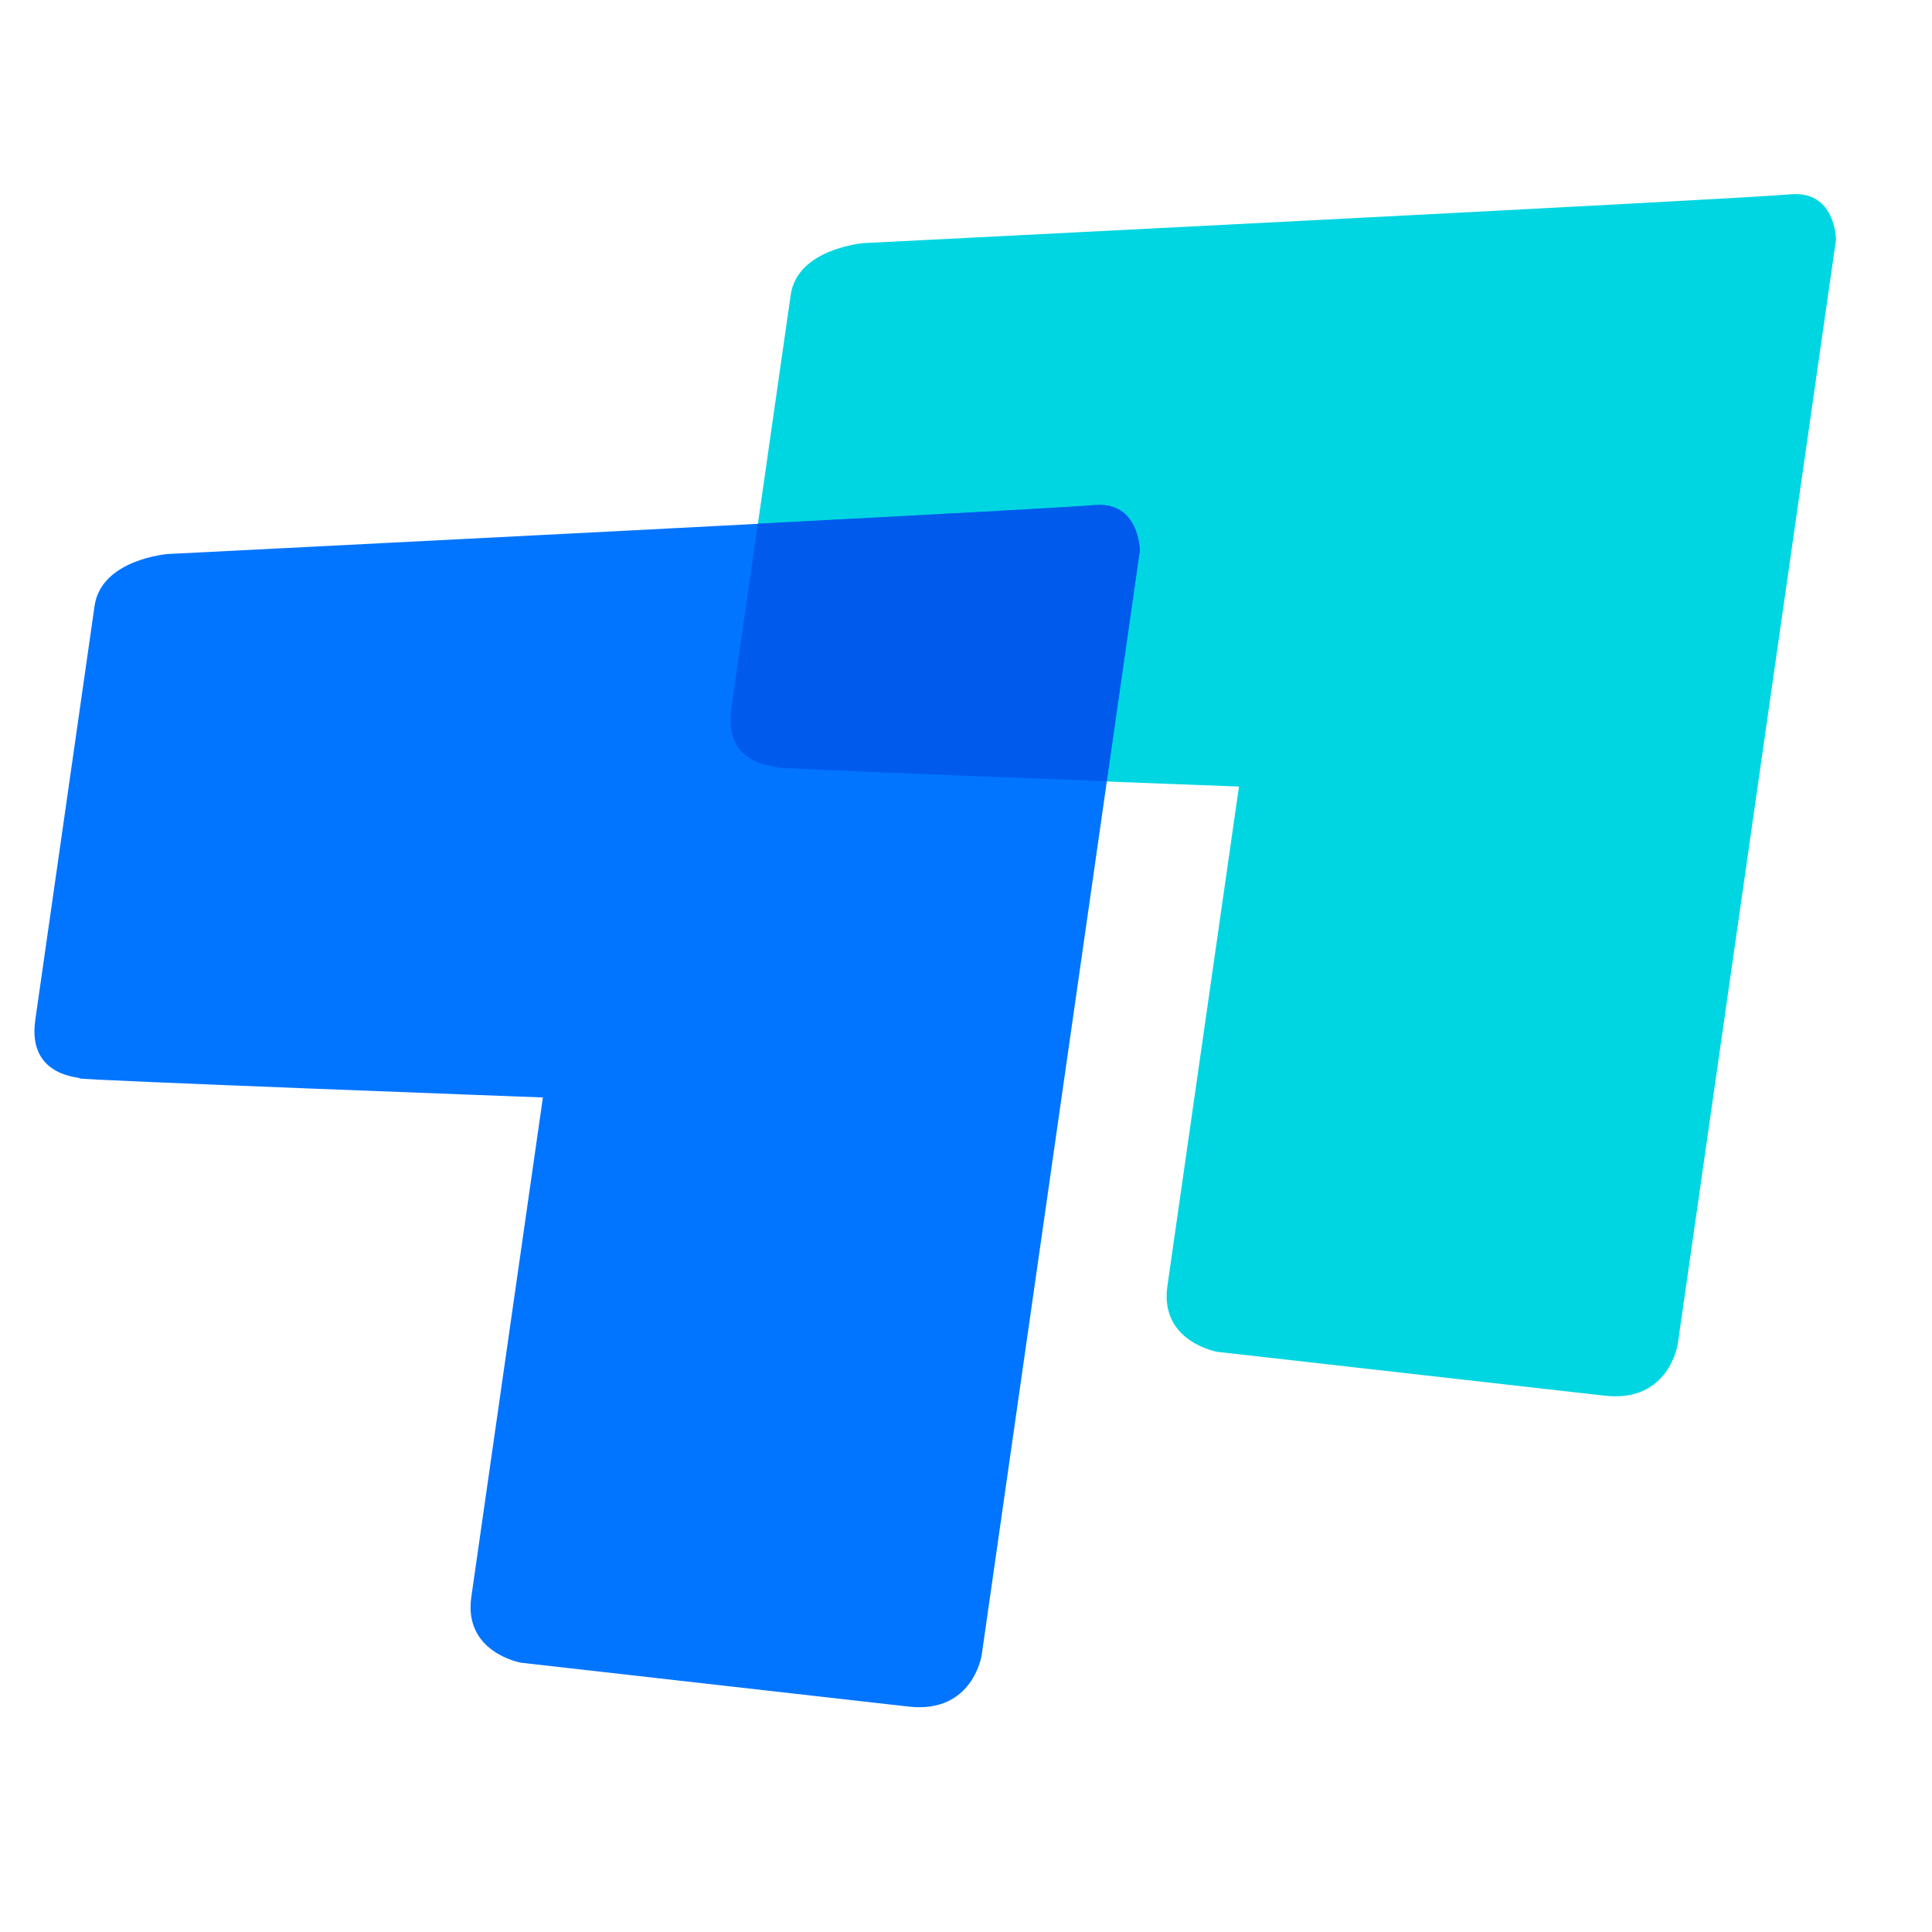
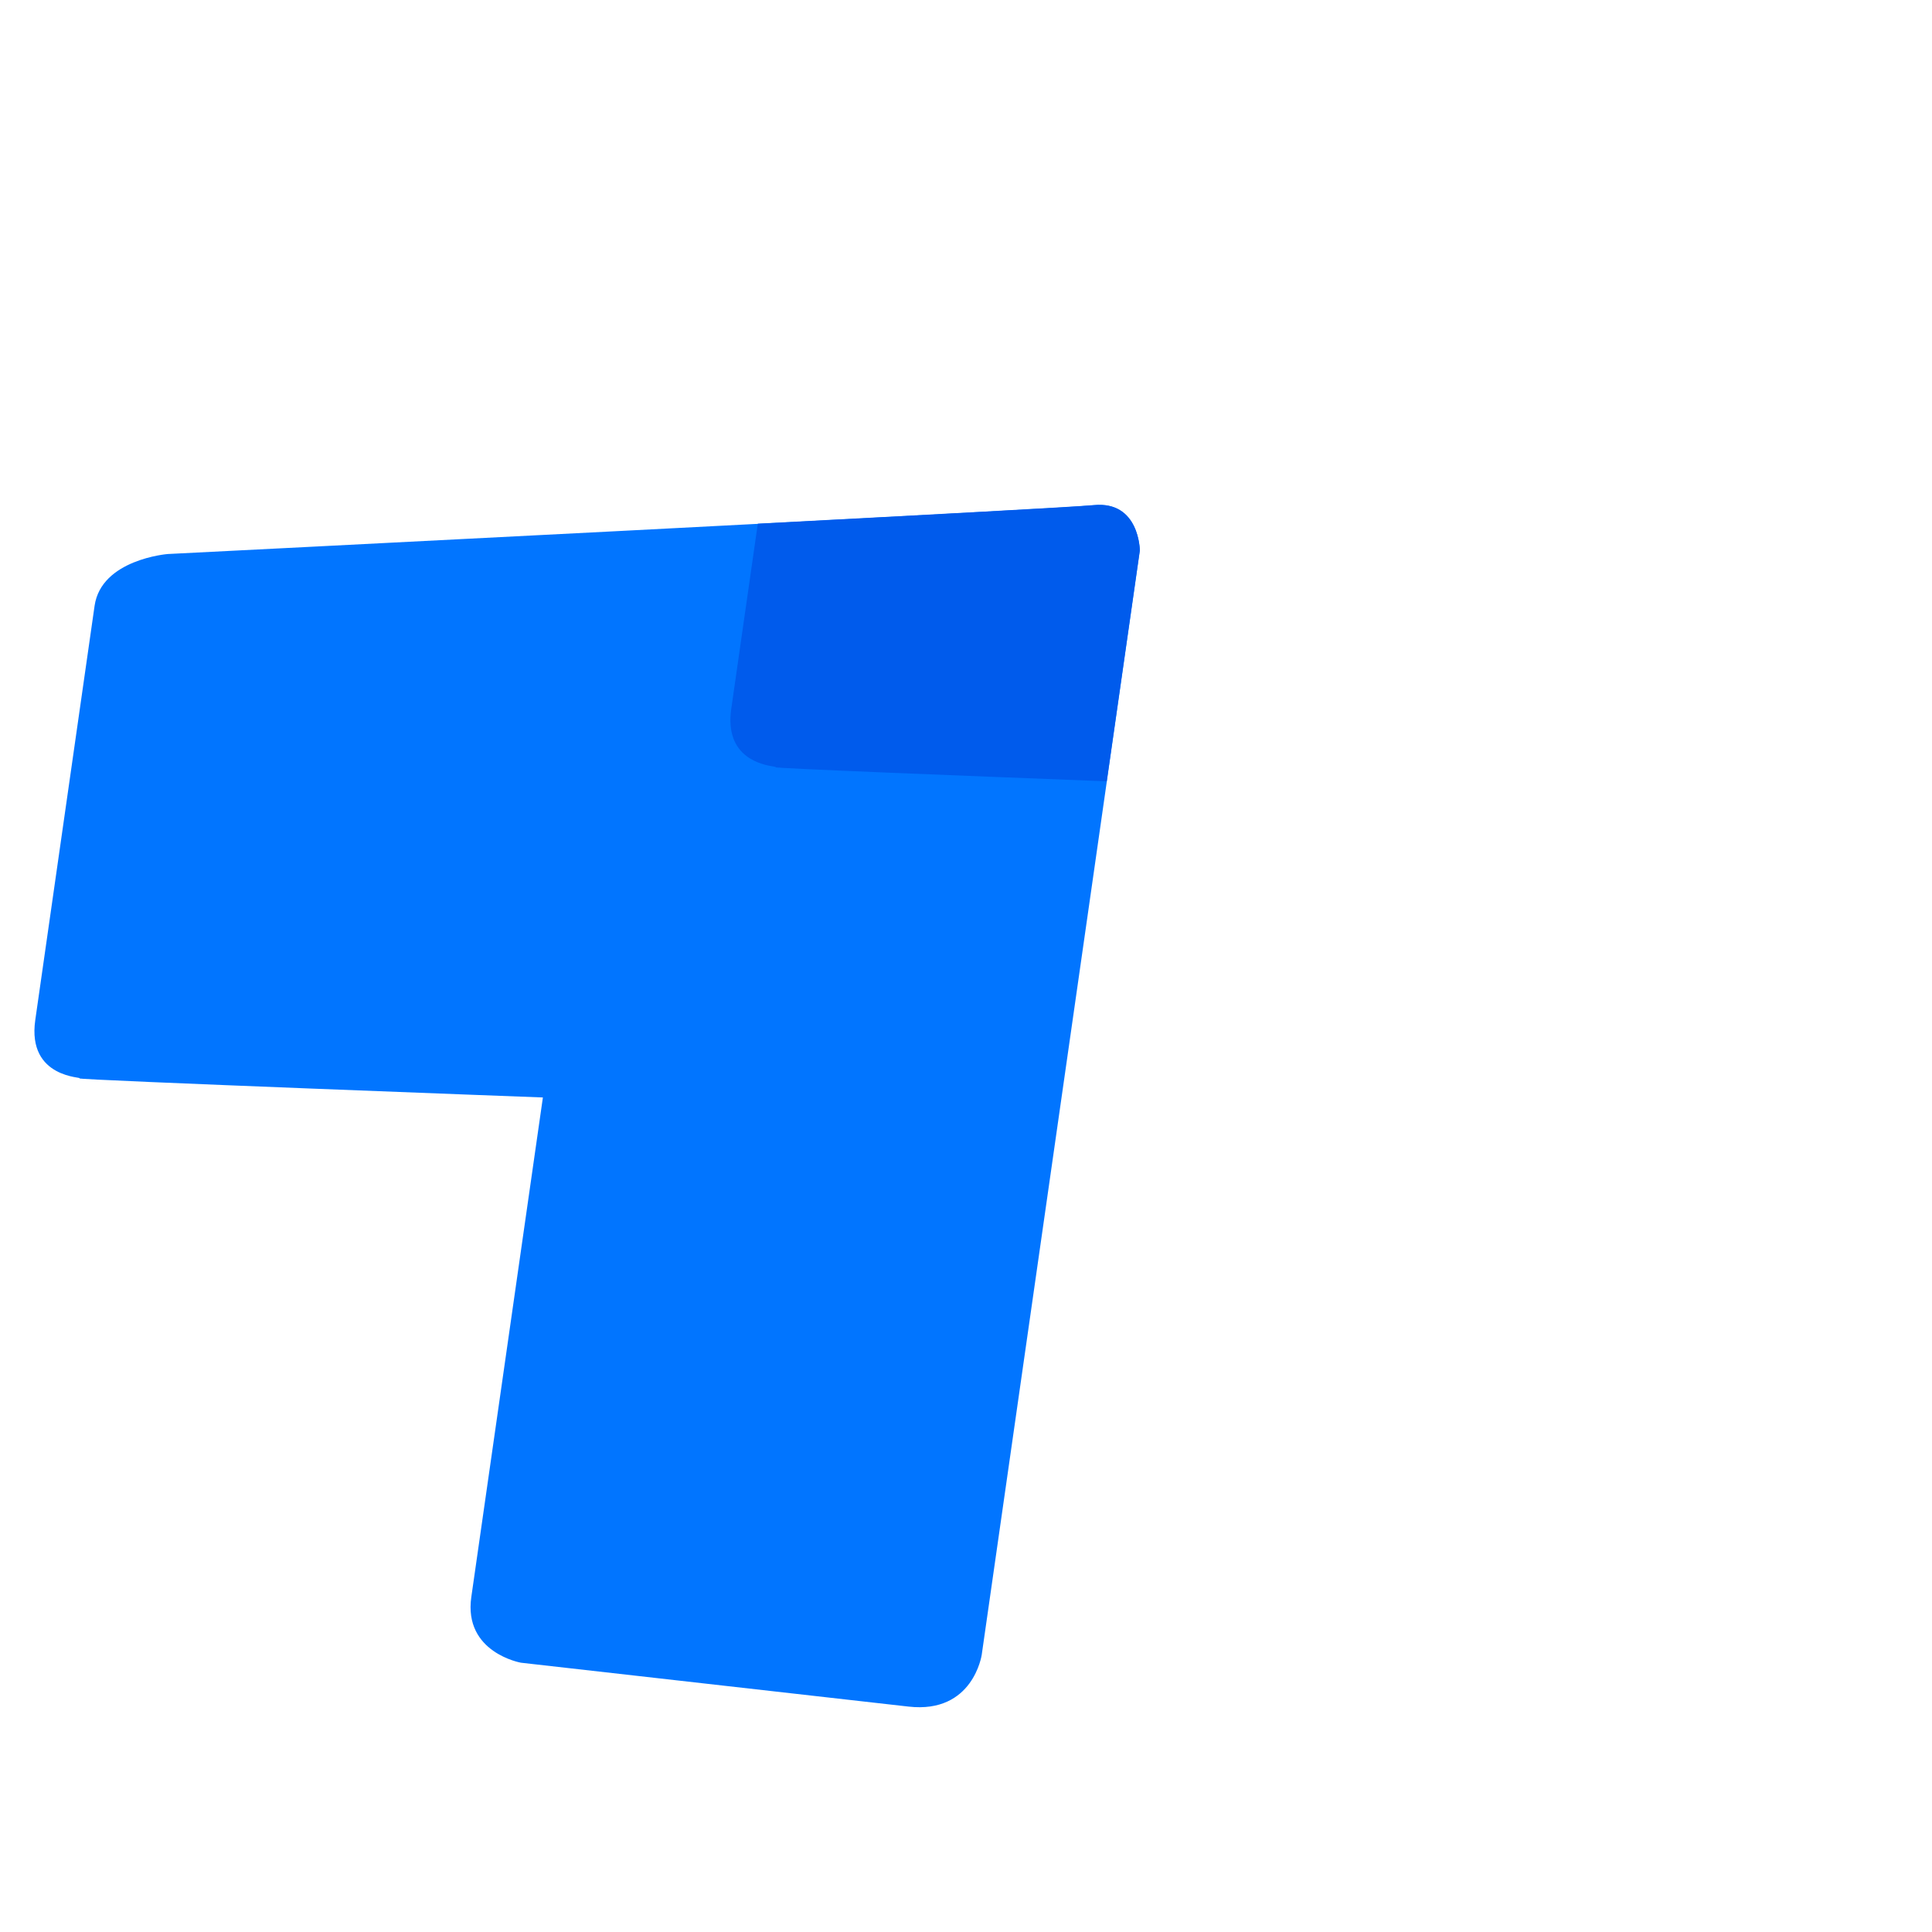
<svg xmlns="http://www.w3.org/2000/svg" width="42" height="42" viewBox="0 0 42 42" fill="none">
-   <path fill-rule="evenodd" clip-rule="evenodd" d="M18.777 5.285C18.777 5.285 17.333 5.4 17.189 6.412C17.003 7.706 16.084 14.126 15.899 15.414C15.714 16.701 16.971 16.651 16.859 16.684C16.746 16.717 26.934 17.099 26.934 17.099C26.934 17.099 25.552 26.748 25.378 27.958C25.205 29.168 26.458 29.387 26.458 29.387L34.885 30.341C36.29 30.5 36.474 29.214 36.474 29.214L39.913 5.209C39.913 5.209 39.905 4.127 38.912 4.225C37.919 4.323 18.777 5.285 18.777 5.285Z" fill="#00D6E1" />
  <path fill-rule="evenodd" clip-rule="evenodd" d="M3.645 12.044C3.645 12.044 2.201 12.159 2.056 13.171C1.871 14.465 0.951 20.885 0.767 22.173C0.582 23.461 1.839 23.41 1.726 23.443C1.614 23.476 11.802 23.858 11.802 23.858C11.802 23.858 10.419 33.507 10.246 34.717C10.072 35.927 11.325 36.146 11.325 36.146L19.753 37.1C21.157 37.259 21.342 35.973 21.342 35.973L24.78 11.969C24.78 11.969 24.773 10.887 23.779 10.984C22.786 11.081 3.645 12.044 3.645 12.044Z" fill="#0175FF" />
  <path fill-rule="evenodd" clip-rule="evenodd" d="M24.059 16.985L24.778 11.964C24.778 11.964 24.771 10.883 23.777 10.98C23.388 11.018 20.201 11.189 16.474 11.384C16.221 13.146 15.982 14.818 15.897 15.409C15.743 16.484 16.593 16.627 16.813 16.663C16.857 16.671 16.876 16.674 16.857 16.679C16.784 16.701 21.056 16.869 24.059 16.985Z" fill="#005BEC" />
</svg>